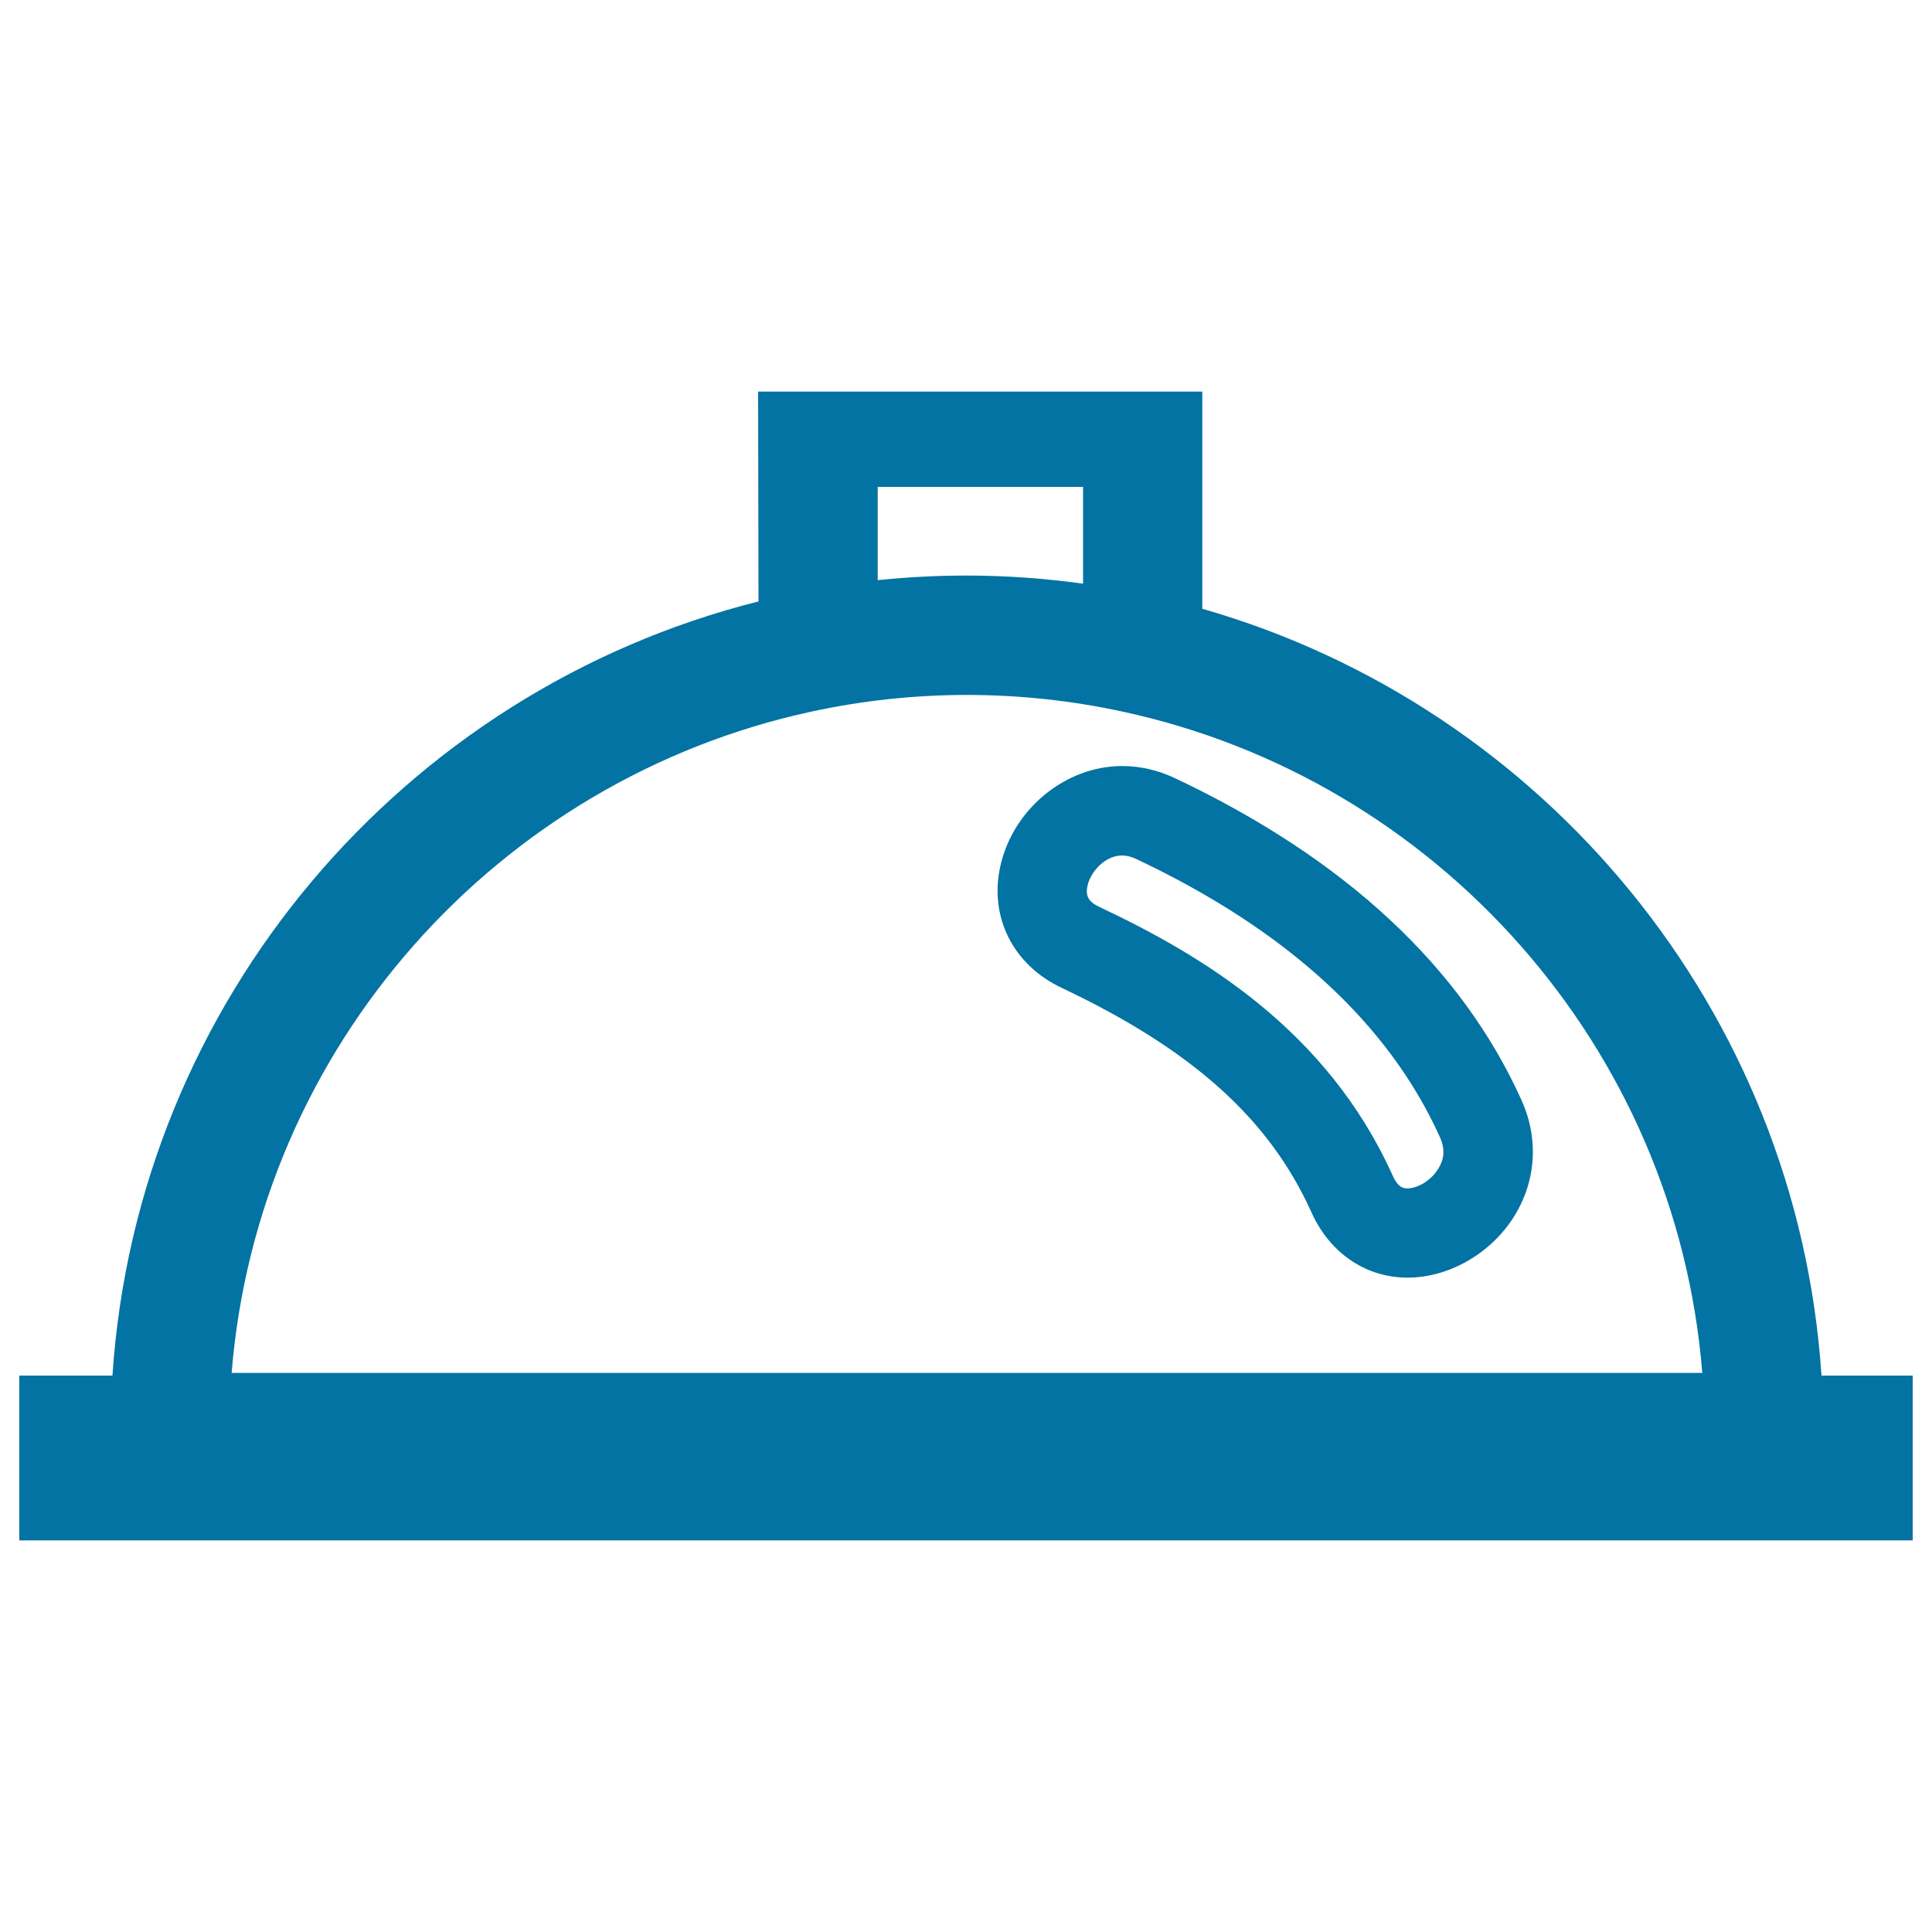
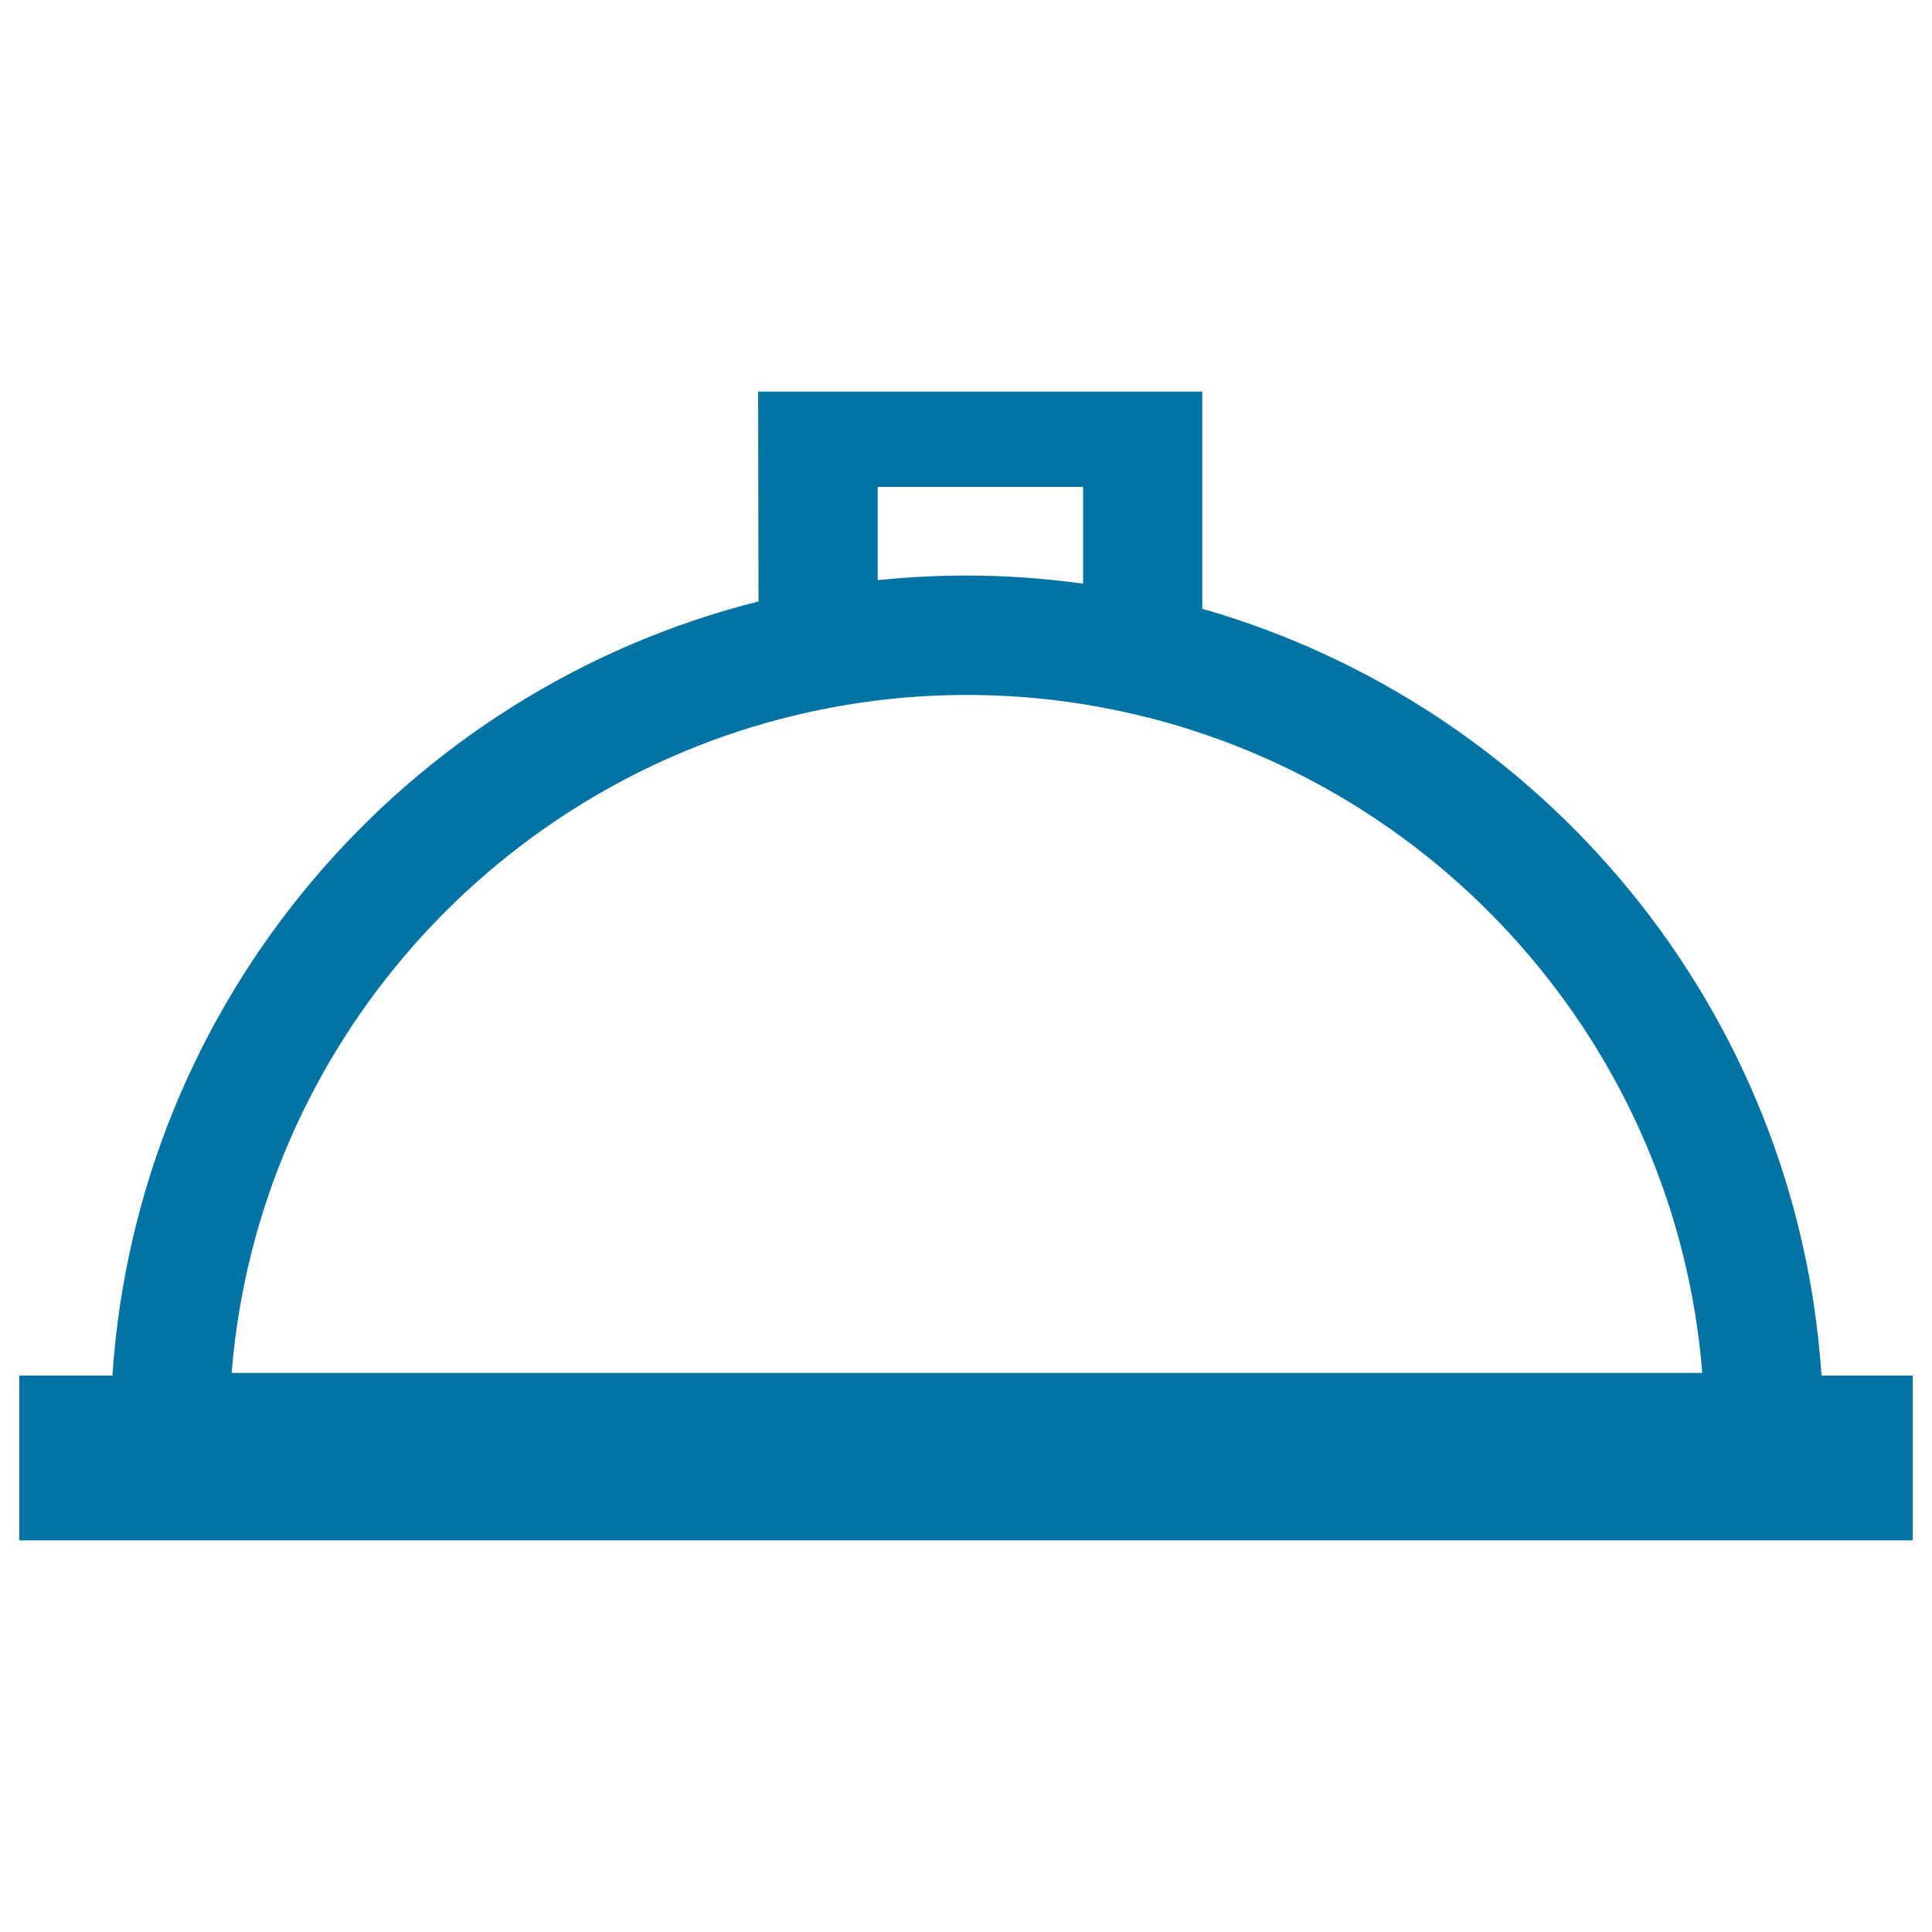
<svg xmlns="http://www.w3.org/2000/svg" viewBox="0 0 1000 1000" style="fill:#0273a2">
  <title>Dining Meal Covered SVG icon</title>
  <g>
    <g>
      <path d="M622.3,315.1V202.7H392.4l0.2,108.6C209.2,357.4,71.1,517.8,58.2,712H10v85.3h980V712h-47.2C930.3,522.7,798.7,365.6,622.3,315.1z M454.3,252h106.3v50.1c-19.7-2.7-39.7-4.2-60.1-4.2c-15.6,0-31,0.8-46.2,2.4C454.3,300.4,454.3,252,454.3,252z M420.1,368.3c25.9-5.6,52.8-8.6,80.4-8.6c27.6,0,54.5,3,80.4,8.6c162.3,34.9,286.6,173.2,300.2,342.3H119.9C133.5,541.6,257.8,403.3,420.1,368.3z" />
-       <path d="M787.6,569.6c-31.1-69.1-91.4-125.2-179.4-166.8c-8.9-4.2-18.1-6.3-27.4-6.3c-29.3,0-56.4,22.2-63,51.7c-5.9,26.4,6.5,51.2,31.7,63.1c67.6,32,107.5,67.8,129.3,116.2c9.5,21.1,28.1,33.8,49.8,33.8c21,0,42.5-12.1,54.6-30.9C795,612,796.7,589.9,787.6,569.6z M744.2,605.3c-4.1,6.4-11,9.8-15.7,9.8c-1.6,0-4.7,0-7.6-6.5c-34.1-75.8-99-114.2-151.7-139.1c-5.8-2.7-7.5-5.7-6.3-11.1c1.7-7.5,9.3-15.6,17.8-15.6c2.4,0,5,0.6,7.6,1.9c77.7,36.7,130.5,85.1,157,143.9C748,594.6,747.7,600,744.2,605.3z" />
    </g>
  </g>
</svg>